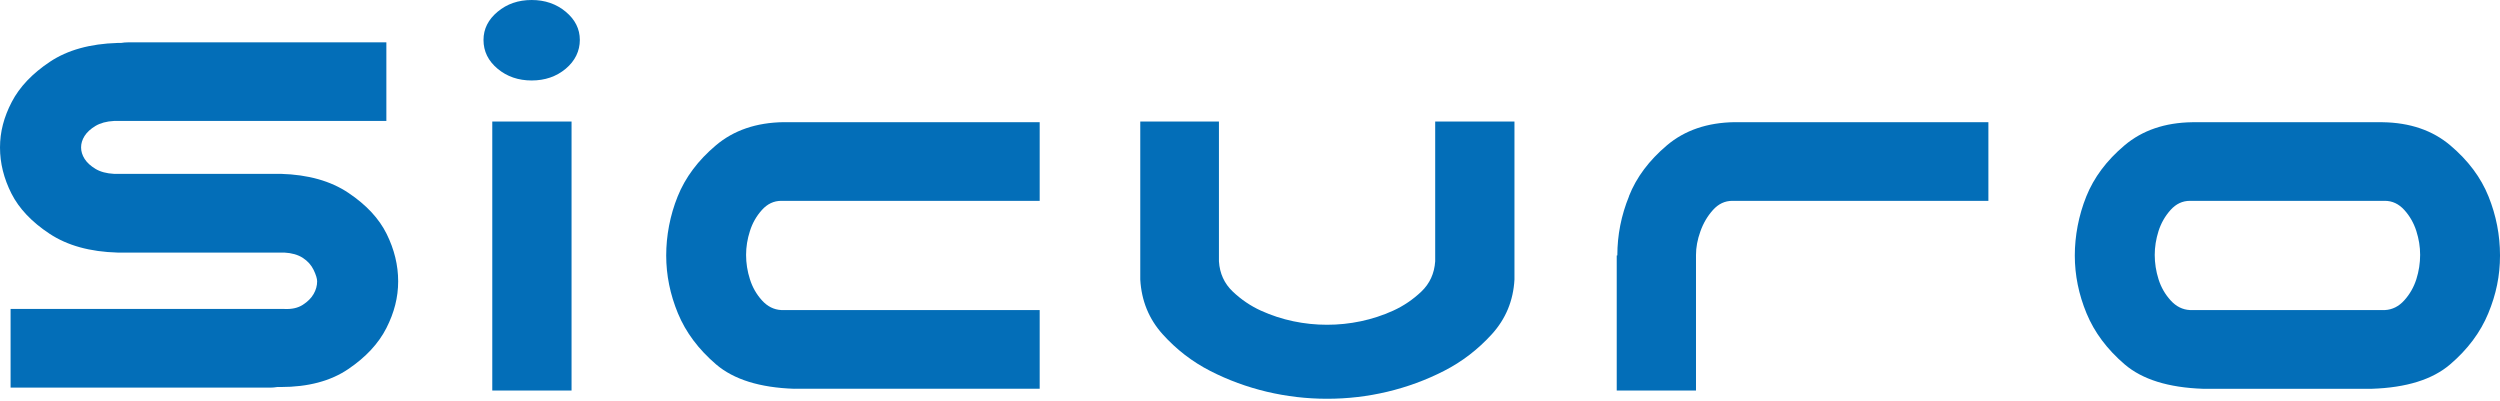
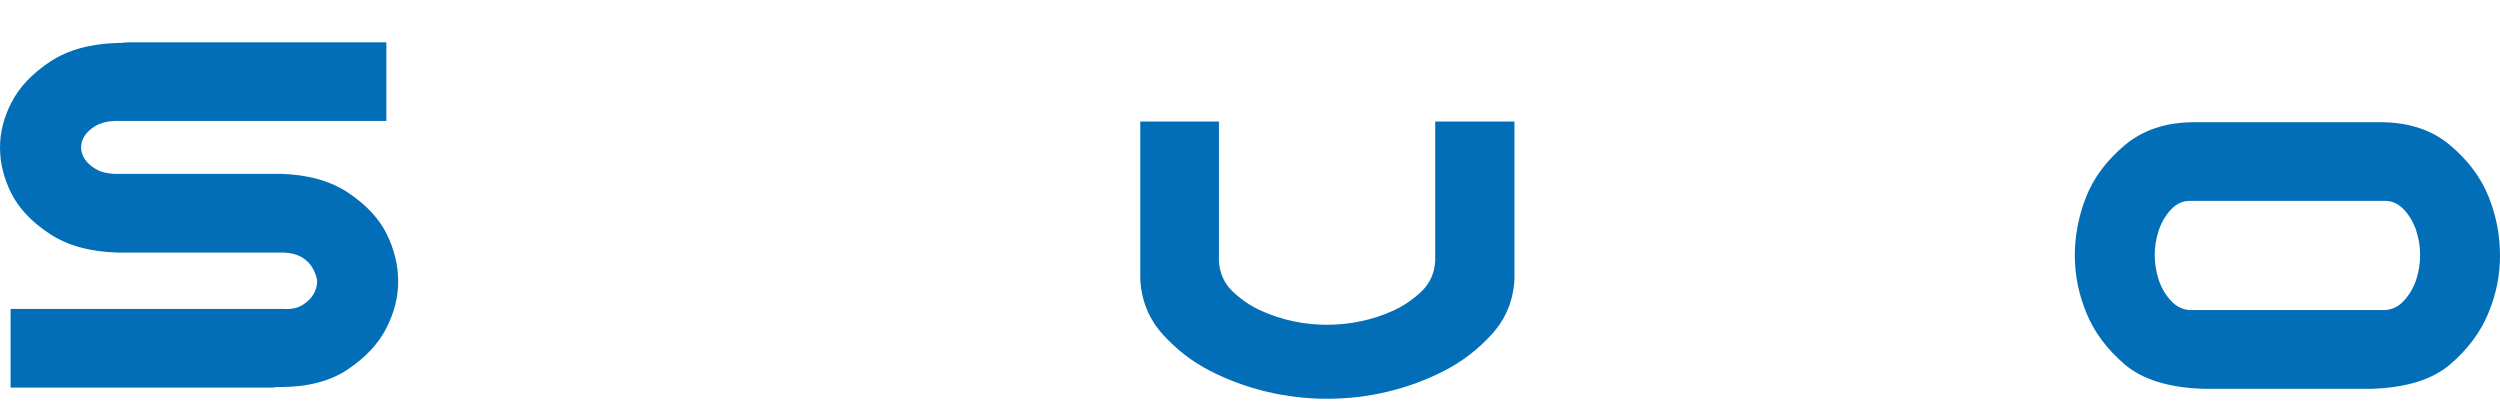
<svg xmlns="http://www.w3.org/2000/svg" width="474" height="76" viewBox="0 0 474 76" fill="none">
  <path d="M73.266 22.934H21.603C20.189 23.007 19.024 23.33 18.098 23.881C17.172 24.443 16.486 25.067 16.039 25.774C15.591 26.481 15.373 27.209 15.373 27.948C15.373 28.686 15.591 29.415 16.039 30.122C16.486 30.829 17.172 31.453 18.098 32.015C19.024 32.576 20.199 32.888 21.603 32.961H53.223C58.423 33.107 62.709 34.313 66.079 36.581C69.459 38.848 71.872 41.438 73.318 44.371C74.764 47.304 75.492 50.29 75.492 53.337C75.492 56.385 74.753 59.255 73.266 62.188C71.778 65.122 69.365 67.722 66.027 69.979C62.688 72.246 58.413 73.38 53.223 73.38H52.557C52.11 73.453 51.663 73.495 51.226 73.495H2.007V58.579H53.899C55.313 58.652 56.478 58.392 57.404 57.799C58.33 57.206 59.016 56.52 59.464 55.74C59.911 54.96 60.129 54.159 60.129 53.347C60.129 52.828 59.911 52.11 59.464 51.174C59.016 50.248 58.33 49.489 57.404 48.885C56.478 48.293 55.303 47.96 53.899 47.887H22.279C17.079 47.741 12.793 46.556 9.413 44.33C6.033 42.104 3.62 39.556 2.174 36.706C0.728 33.845 0 30.933 0 27.969C0 25.004 0.738 22.196 2.226 19.336C3.713 16.475 6.126 13.938 9.465 11.712C12.804 9.486 17.079 8.3 22.269 8.144H22.935C23.382 8.071 23.829 8.03 24.266 8.03H73.255V22.945L73.266 22.934Z" fill="#036EB8" />
-   <path d="M91.672 7.572C91.672 5.492 92.566 3.713 94.345 2.226C96.124 0.738 98.277 0 100.804 0C103.332 0 105.485 0.749 107.263 2.226C109.042 3.713 109.936 5.492 109.936 7.572C109.936 9.652 109.042 11.545 107.263 13.033C105.485 14.52 103.321 15.258 100.804 15.258C98.287 15.258 96.124 14.52 94.345 13.033C92.566 11.545 91.672 9.735 91.672 7.572ZM108.366 74.046H93.336V23.049H108.366V74.046Z" fill="#036EB8" />
-   <path d="M150.589 73.713C144.057 73.495 139.116 71.945 135.778 69.095C132.439 66.235 130.026 63.01 128.538 59.411C127.051 55.813 126.312 52.151 126.312 48.438C126.312 44.725 127.03 40.845 128.486 37.247C129.932 33.648 132.345 30.413 135.726 27.563C139.106 24.703 143.391 23.236 148.581 23.163H197.124V38.079H148.134C146.72 38.079 145.503 38.651 144.463 39.805C143.422 40.96 142.663 42.291 142.185 43.81C141.696 45.328 141.457 46.837 141.457 48.324C141.457 49.884 141.696 51.423 142.185 52.942C142.663 54.461 143.422 55.802 144.463 56.946C145.503 58.101 146.73 58.715 148.134 58.787H197.124V73.703H150.578L150.589 73.713Z" fill="#036EB8" />
  <path d="M251.601 75.606C247.742 75.606 243.935 75.159 240.191 74.275C236.446 73.38 232.858 72.07 229.446 70.322C226.035 68.575 223.029 66.255 220.429 63.364C217.828 60.472 216.424 57.019 216.195 53.004V23.049H231.111V49.551C231.256 51.85 232.13 53.764 233.732 55.282C235.333 56.801 237.112 58.007 239.078 58.902C241.044 59.796 243.082 60.462 245.204 60.909C247.316 61.356 249.458 61.575 251.611 61.575C253.764 61.575 255.897 61.356 258.018 60.909C260.13 60.462 262.179 59.796 264.145 58.902C266.11 58.007 267.889 56.801 269.491 55.282C271.082 53.764 271.956 51.85 272.112 49.551V23.049H287.142V53.004C286.923 57.009 285.488 60.462 282.856 63.364C280.225 66.255 277.198 68.585 273.787 70.322C270.375 72.07 266.787 73.38 263.042 74.275C259.287 75.169 255.491 75.606 251.632 75.606" fill="#036EB8" />
-   <path d="M308.851 37.195C310.255 33.627 312.658 30.424 316.038 27.563C319.418 24.703 323.704 23.236 328.894 23.163H376.999V38.079H328.457C327.042 38.079 325.825 38.651 324.785 39.805C323.745 40.96 322.944 42.312 322.393 43.872C321.831 45.432 321.561 46.92 321.561 48.324V74.046H306.531V48.438H306.646C306.646 44.58 307.384 40.825 308.872 37.195" fill="#036EB8" />
  <path d="M417.659 73.713C411.127 73.484 406.187 71.945 402.848 69.095C399.509 66.235 397.096 63.01 395.609 59.411C394.121 55.813 393.383 52.162 393.383 48.449C393.383 44.735 394.111 40.856 395.557 37.257C397.002 33.658 399.416 30.423 402.796 27.573C406.176 24.713 410.462 23.247 415.652 23.174H451.733C456.924 23.247 461.219 24.713 464.589 27.573C467.97 30.434 470.383 33.658 471.828 37.257C473.274 40.856 474.002 44.59 474.002 48.449C474.002 52.307 473.264 55.813 471.776 59.411C470.289 63.01 467.876 66.245 464.537 69.095C461.198 71.955 456.258 73.495 449.726 73.713H417.659ZM415.215 38.079C413.8 38.079 412.583 38.651 411.543 39.805C410.503 40.96 409.744 42.291 409.255 43.81C408.777 45.328 408.537 46.837 408.537 48.324C408.537 49.884 408.777 51.423 409.255 52.942C409.733 54.461 410.503 55.802 411.543 56.946C412.583 58.101 413.811 58.715 415.215 58.787H452.181C453.585 58.715 454.812 58.101 455.852 56.946C456.892 55.792 457.652 54.461 458.14 52.942C458.619 51.423 458.858 49.884 458.858 48.324C458.858 46.764 458.619 45.339 458.14 43.81C457.652 42.291 456.892 40.949 455.852 39.805C454.812 38.661 453.585 38.079 452.181 38.079H415.215Z" fill="#036EB8" />
</svg>